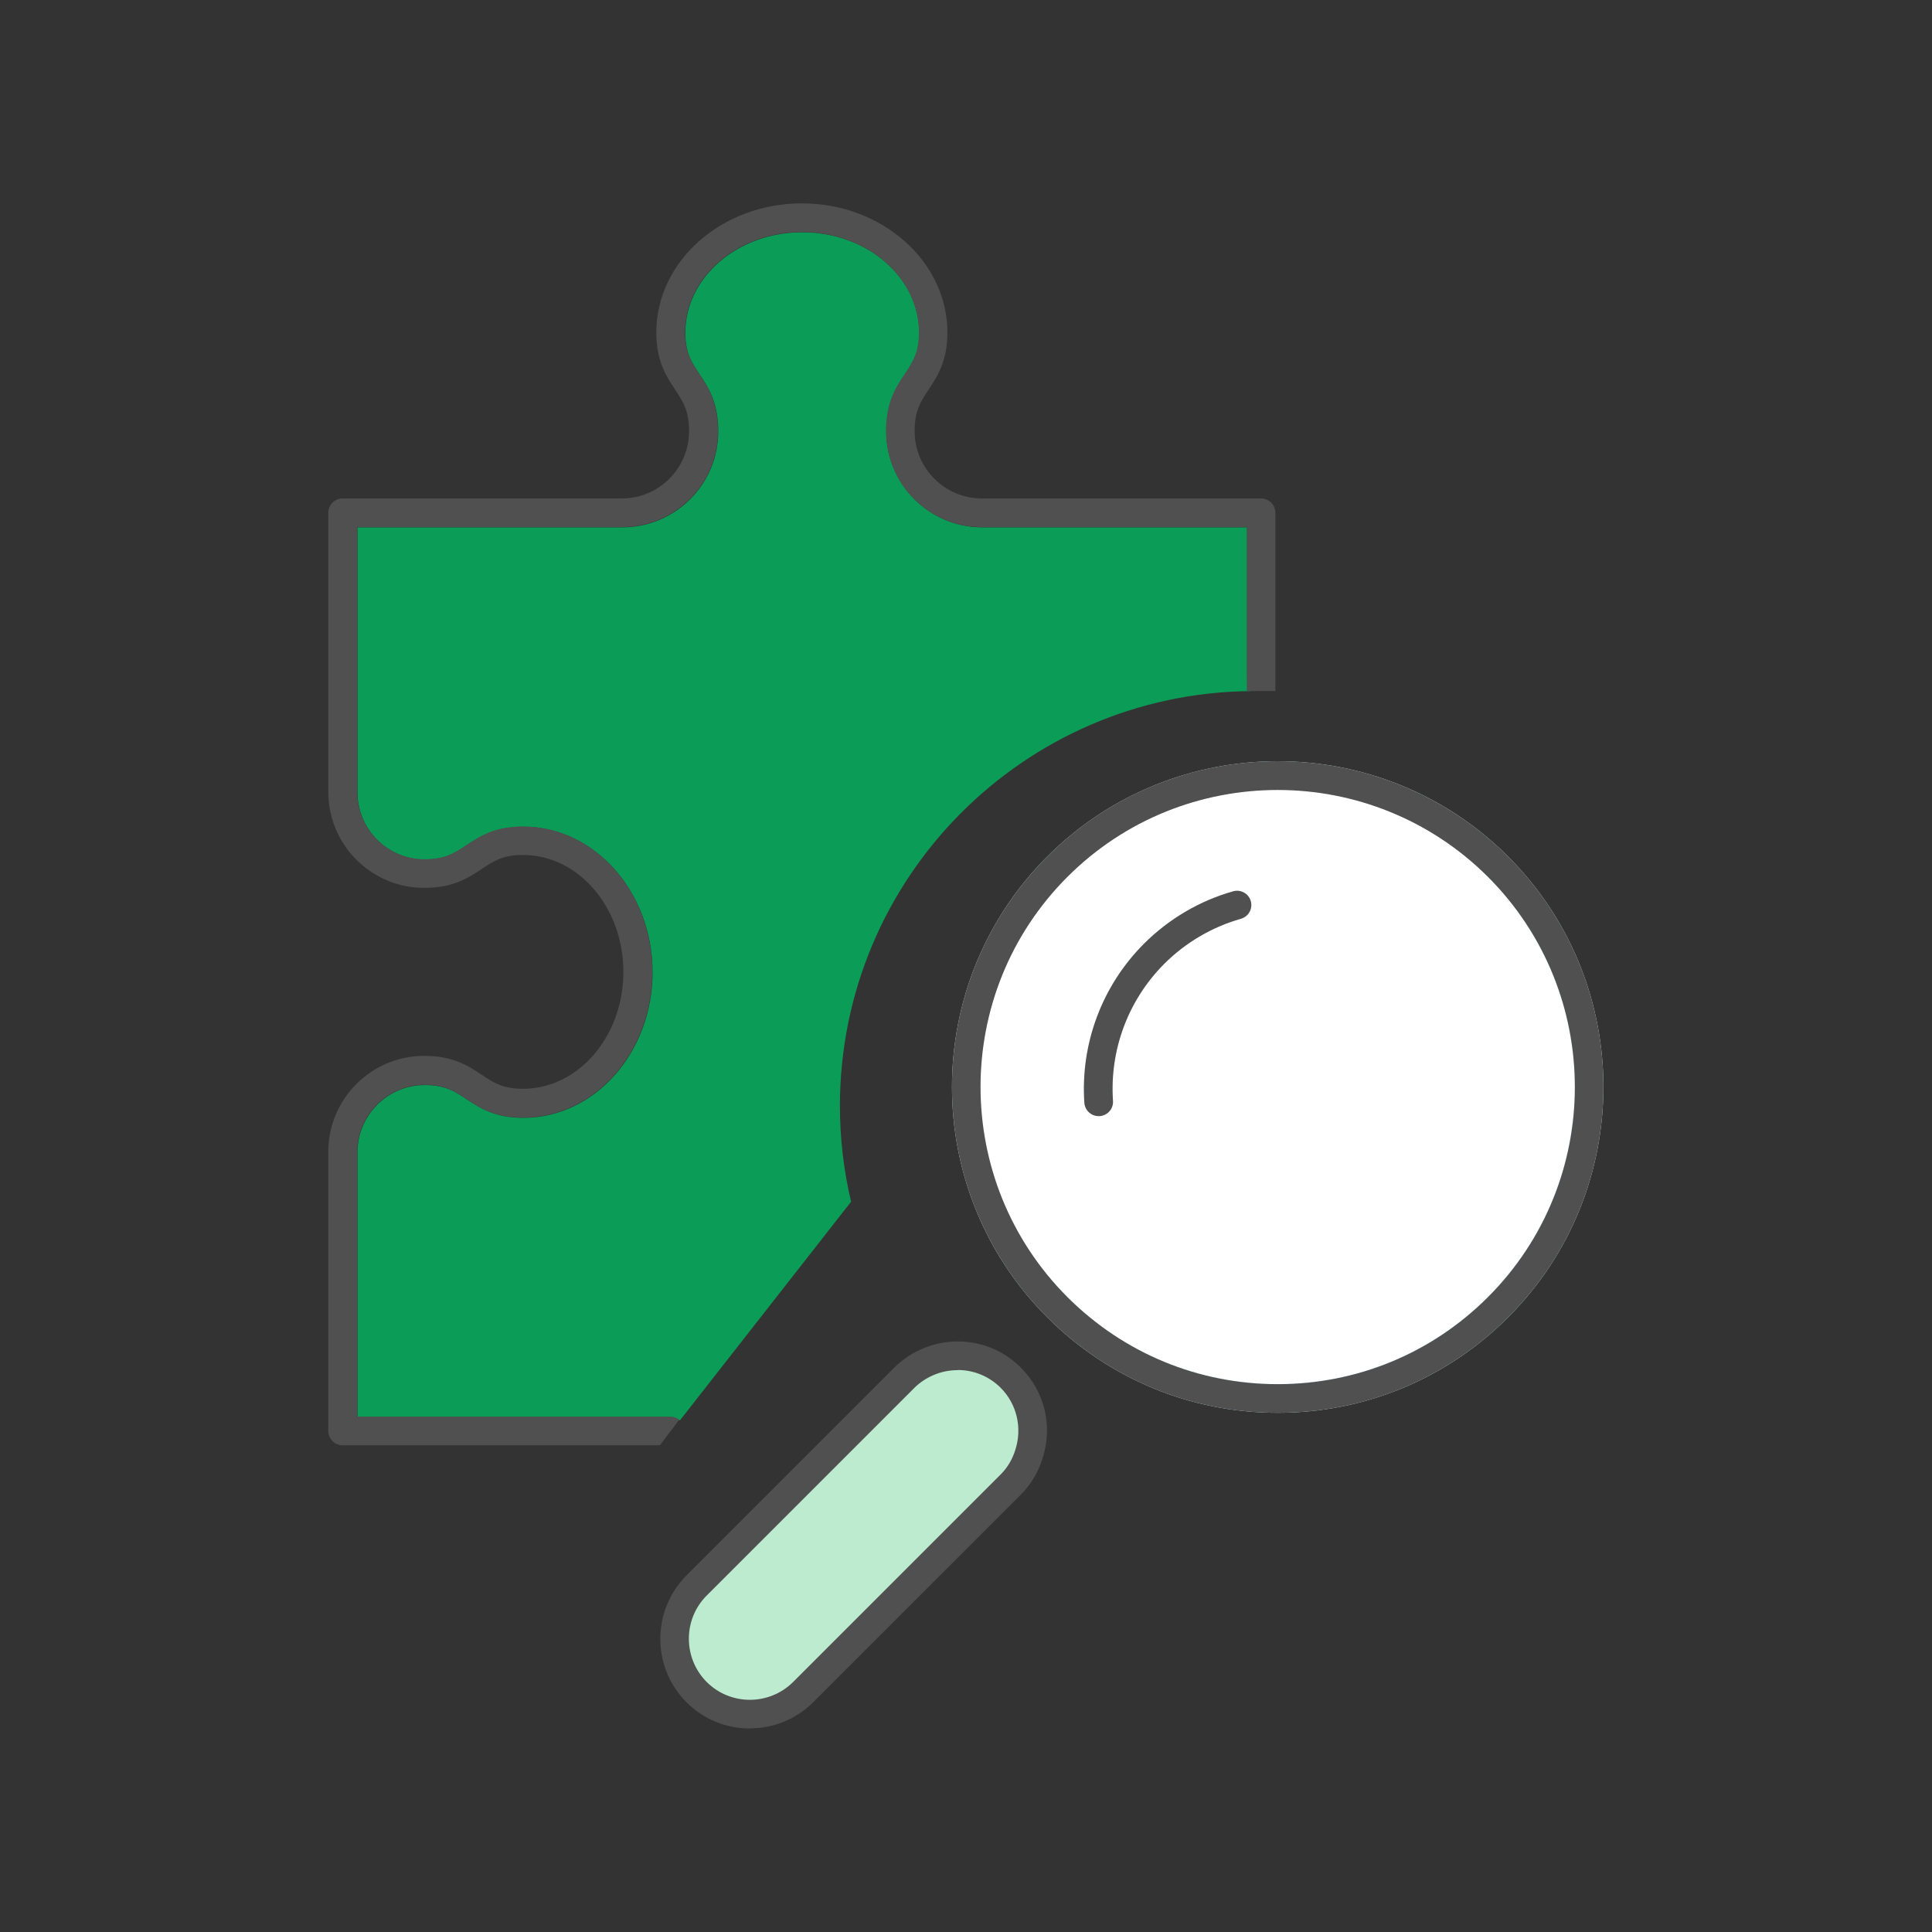
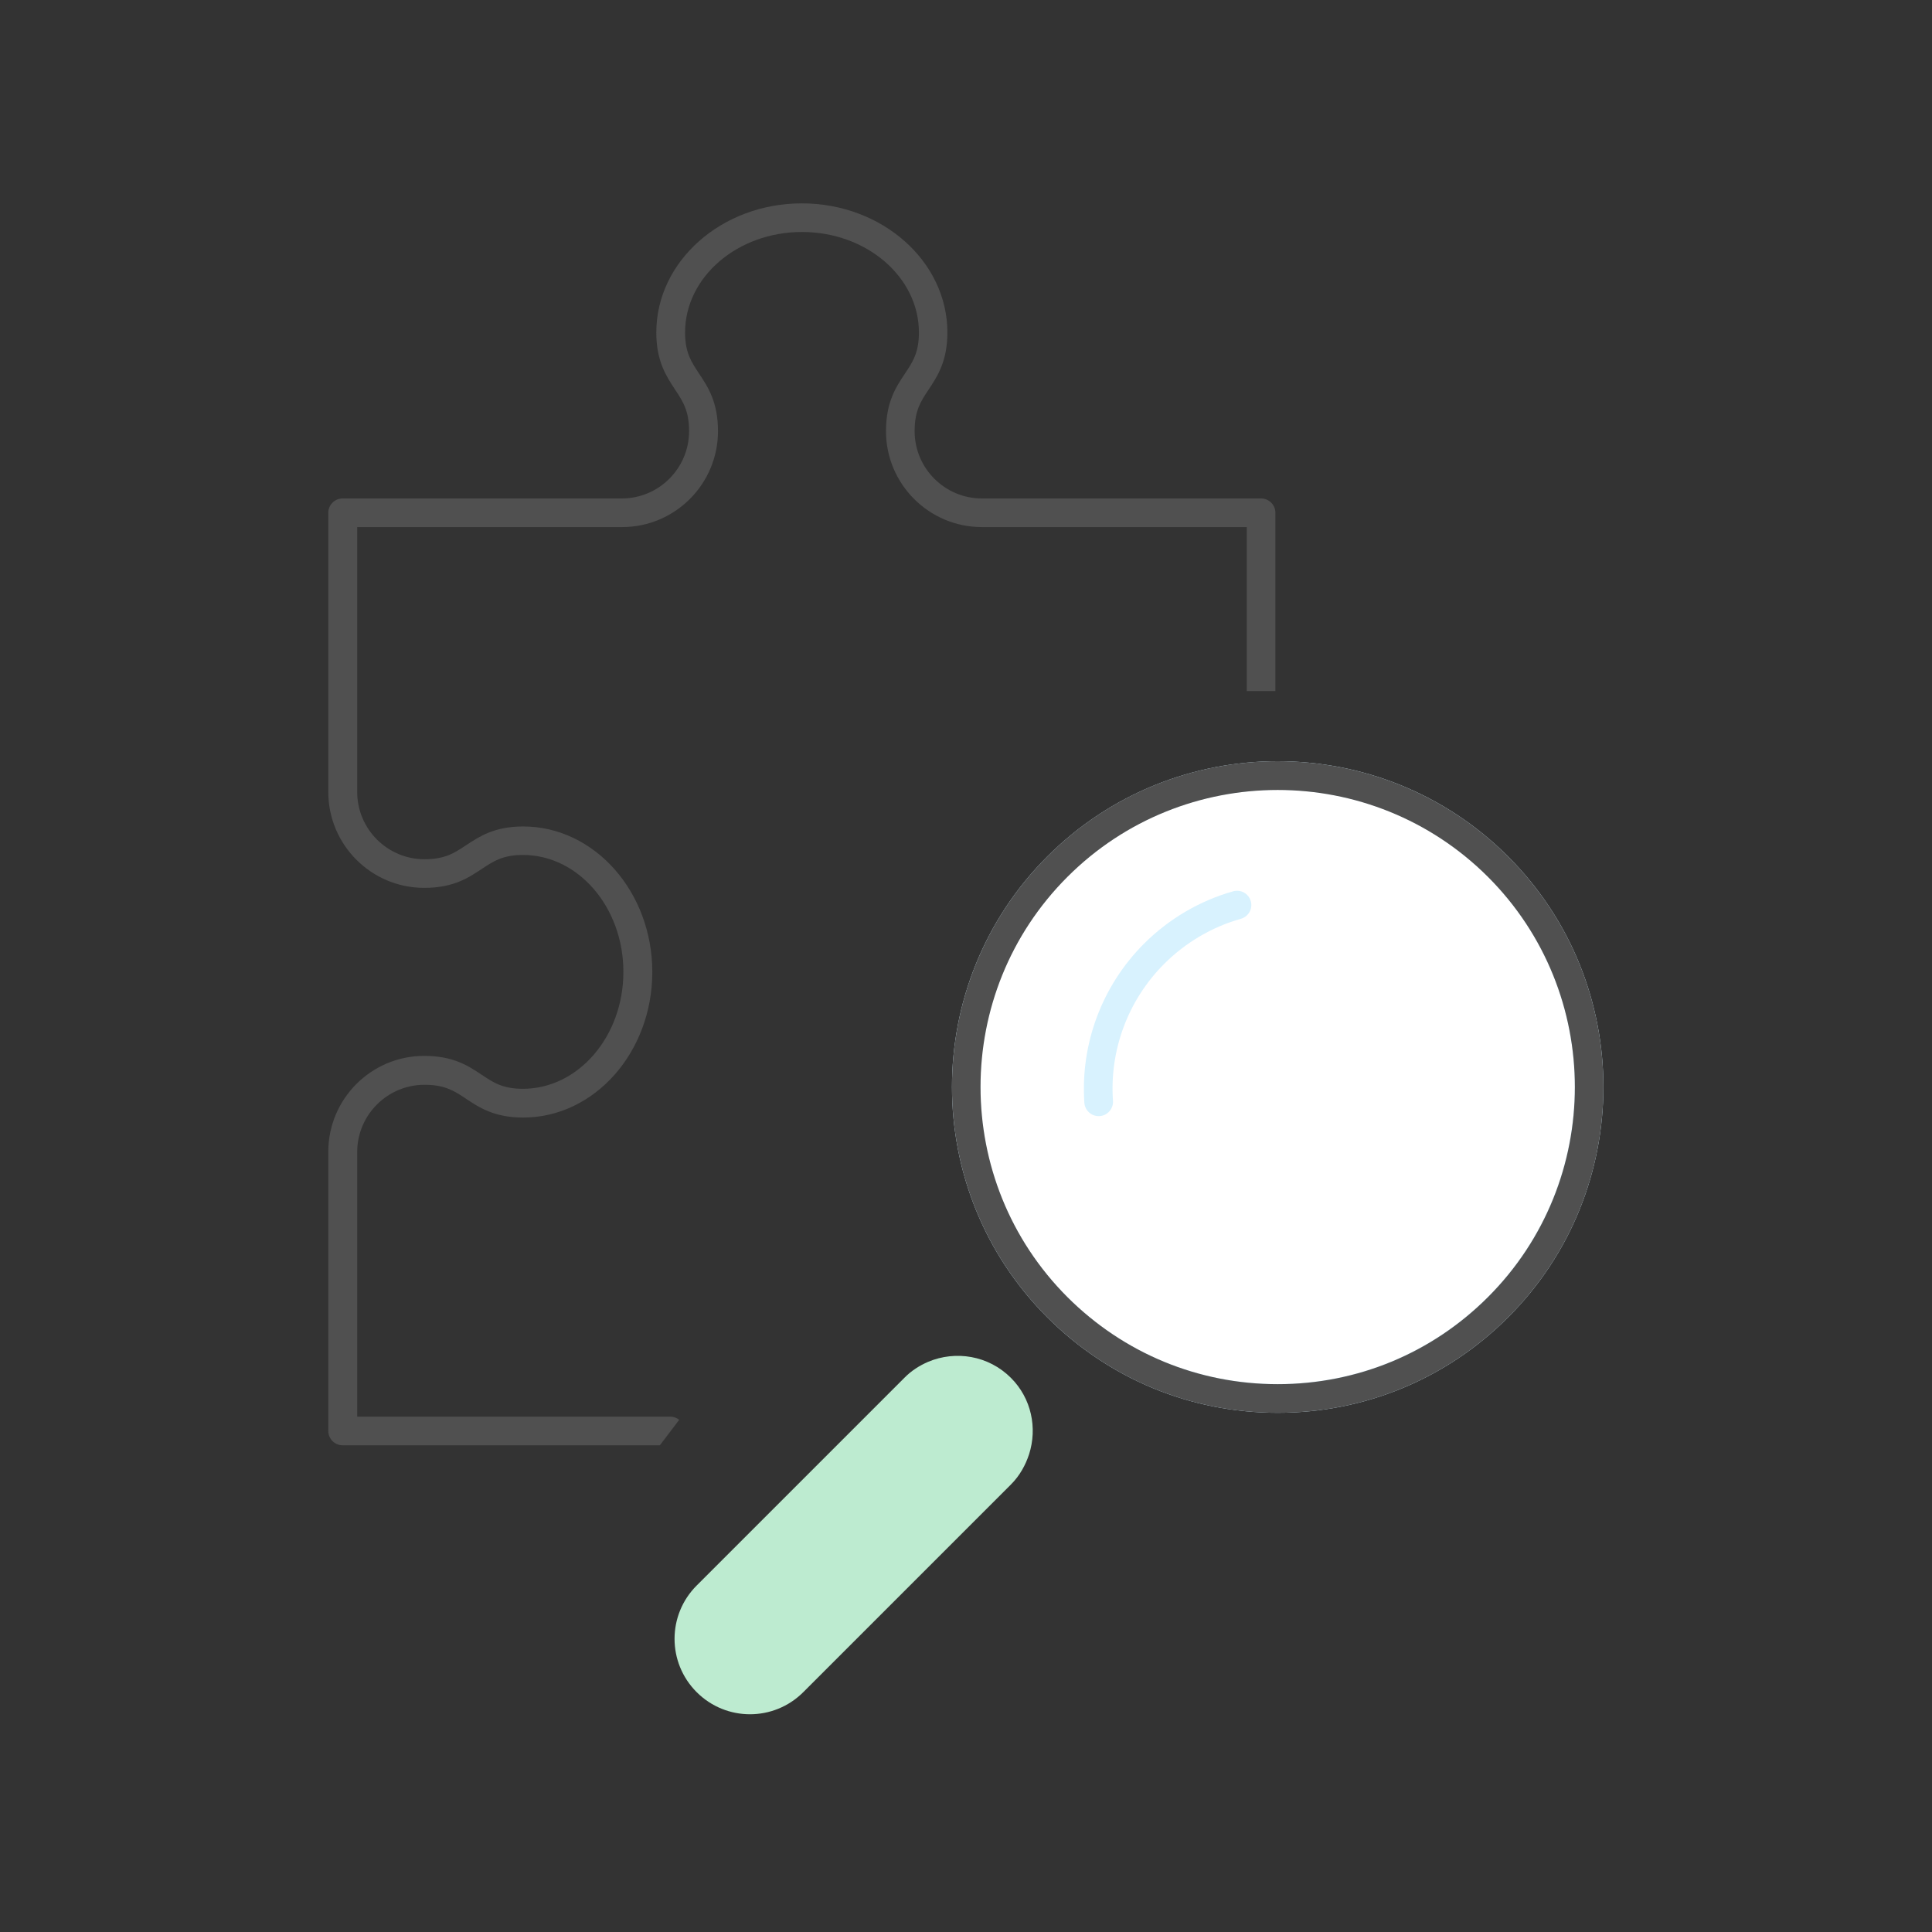
<svg xmlns="http://www.w3.org/2000/svg" id="Layer_2" viewBox="0 0 135 135">
  <rect x="0" y="0" width="135" height="135" fill="#333333" stroke="none" />
  <defs>
    <style>.cls-1{fill:#fff;}.cls-2{fill:#0b9d58;}.cls-3{fill:#d8f2fe;}.cls-4{fill:#505050;}.cls-5{fill:#bdebd0;}.cls-6{fill:none;}</style>
  </defs>
  <g id="_48x48_icons">
-     <path class="cls-6" d="m87.38,48.27c.1,0,.19,0,.29,0s.19,0,.29,0c-.16-.03-.31-.09-.43-.19l-.15.19Z" />
-     <path class="cls-2" d="m87.38,48.27l.15-.19c-.23-.18-.39-.45-.39-.77v-10.46h-18.51c-3.7,0-6.7-3.01-6.7-6.7,0-2.04.7-3.09,1.32-4.02.54-.82.98-1.47.98-2.88,0-3.87-3.66-7.02-8.17-7.02s-8.17,3.15-8.17,7.02c0,1.41.43,2.06.98,2.88.62.93,1.32,1.98,1.32,4.02,0,3.7-3.01,6.7-6.7,6.7h-18.51v18.51c0,2.59,2.11,4.7,4.7,4.7,1.43,0,2.09-.43,2.91-.98.92-.61,1.97-1.31,3.99-1.31,4.97,0,9.02,4.56,9.02,10.17s-4.05,10.17-9.02,10.17c-2.02,0-3.06-.7-3.99-1.31-.83-.55-1.48-.98-2.91-.98-2.59,0-4.7,2.11-4.7,4.7v18.51h21.92c.23,0,.44.09.61.22l11.96-15.28c-.51-2.15-.78-4.39-.78-6.69,0-15.92,12.83-28.84,28.71-28.99Z" />
    <path class="cls-4" d="m24.96,99.01v-18.51c0-2.59,2.11-4.7,4.7-4.7,1.43,0,2.09.43,2.91.98.92.61,1.97,1.31,3.99,1.31,4.97,0,9.02-4.56,9.02-10.17s-4.05-10.17-9.02-10.17c-2.02,0-3.06.7-3.99,1.31-.83.55-1.48.98-2.91.98-2.59,0-4.7-2.11-4.7-4.7v-18.51h18.51c3.7,0,6.7-3.01,6.7-6.7,0-2.04-.7-3.09-1.32-4.02-.54-.82-.98-1.47-.98-2.88,0-3.87,3.66-7.02,8.17-7.02s8.17,3.15,8.17,7.02c0,1.41-.43,2.06-.98,2.88-.62.93-1.32,1.98-1.32,4.02,0,3.7,3.01,6.7,6.7,6.7h18.51v11.46h2v-12.46c0-.55-.45-1-1-1h-19.51c-2.59,0-4.7-2.11-4.7-4.7,0-1.43.43-2.09.98-2.91.61-.92,1.31-1.97,1.31-3.99,0-4.97-4.56-9.02-10.17-9.02s-10.17,4.05-10.17,9.02c0,2.02.7,3.06,1.31,3.99.55.83.98,1.48.98,2.91,0,2.59-2.11,4.7-4.7,4.7h-19.51c-.55,0-1,.45-1,1v19.51c0,3.7,3.01,6.7,6.7,6.7,2.04,0,3.09-.7,4.02-1.32.82-.54,1.47-.98,2.88-.98,3.87,0,7.02,3.66,7.02,8.17s-3.15,8.17-7.02,8.17c-1.41,0-2.06-.43-2.88-.98-.93-.62-1.98-1.32-4.02-1.32-3.7,0-6.7,3.01-6.7,6.7v19.51c0,.55.45,1,1,1h22.17l1.35-1.78c-.17-.13-.37-.22-.61-.22h-21.92Z" />
    <path class="cls-3" d="m105.38,92.05c-4.3,4.3-10.02,6.67-16.1,6.67s-11.8-2.37-16.1-6.67c-8.88-8.88-8.88-23.32,0-32.2,8.88-8.88,23.32-8.88,32.2,0,8.88,8.88,8.88,23.32,0,32.2Z" />
    <path class="cls-1" d="m103.96,61.26c-4.05-4.05-9.37-6.07-14.69-6.07s-10.64,2.03-14.69,6.07c-8.1,8.1-8.1,21.28,0,29.37,3.92,3.92,9.14,6.08,14.69,6.08s10.76-2.16,14.69-6.08c8.1-8.1,8.1-21.28,0-29.37Zm-17.25,2.94c-2.02.57-3.87,1.66-5.36,3.15-2.52,2.52-3.83,6.01-3.58,9.57.04.55-.38,1.03-.93,1.07-.02,0-.05,0-.07,0-.52,0-.96-.4-1-.93-.28-4.14,1.24-8.19,4.17-11.12,1.73-1.73,3.89-3,6.23-3.66.53-.15,1.08.16,1.23.69.15.53-.16,1.08-.69,1.23Z" />
    <path class="cls-4" d="m105.38,59.85c-8.88-8.88-23.33-8.88-32.2,0-8.88,8.88-8.88,23.32,0,32.2,4.3,4.3,10.02,6.67,16.1,6.67s11.8-2.37,16.1-6.67c8.88-8.88,8.88-23.32,0-32.2Zm-30.79,30.79c-8.1-8.1-8.1-21.28,0-29.37,4.05-4.05,9.37-6.07,14.69-6.07s10.64,2.03,14.69,6.07c8.1,8.1,8.1,21.28,0,29.37-3.92,3.92-9.14,6.08-14.69,6.08s-10.76-2.16-14.69-6.08Z" />
-     <path class="cls-4" d="m86.17,62.28c-2.34.66-4.5,1.93-6.23,3.66-2.93,2.93-4.45,6.98-4.17,11.12.04.53.48.93,1,.93.02,0,.05,0,.07,0,.55-.04.97-.51.93-1.07-.24-3.56,1.06-7.04,3.58-9.57,1.49-1.49,3.35-2.58,5.36-3.15.53-.15.84-.7.69-1.23-.15-.53-.7-.84-1.23-.69Z" />
    <path class="cls-5" d="m70.64,96.28c-1.57-1.57-3.87-1.93-5.79-1.12-.6.26-1.17.62-1.66,1.12l-14.51,14.51c-2.06,2.06-2.06,5.39,0,7.45,2.06,2.06,5.39,2.06,7.45,0l14.51-14.51c.61-.61,1.02-1.35,1.27-2.12.58-1.82.17-3.89-1.27-5.33Z" />
-     <path class="cls-4" d="m52.4,120.78c-1.61,0-3.21-.61-4.43-1.83-2.44-2.44-2.44-6.42,0-8.87l14.51-14.51c.56-.56,1.23-1.01,1.98-1.33,2.37-1,5.07-.49,6.88,1.33h0c1.66,1.66,2.24,4.09,1.51,6.34-.31.98-.82,1.83-1.51,2.52l-14.51,14.51c-1.22,1.22-2.83,1.83-4.43,1.83Zm14.52-25.04c-.57,0-1.14.11-1.68.34-.51.22-.97.52-1.35.9l-14.51,14.51c-1.66,1.66-1.66,4.37,0,6.04,1.66,1.66,4.37,1.66,6.04,0l14.51-14.51c.46-.46.81-1.04,1.02-1.72.49-1.54.1-3.19-1.02-4.32-.82-.82-1.9-1.25-3-1.25Z" />
-     <rect class="cls-6" width="135" height="135" />
  </g>
</svg>